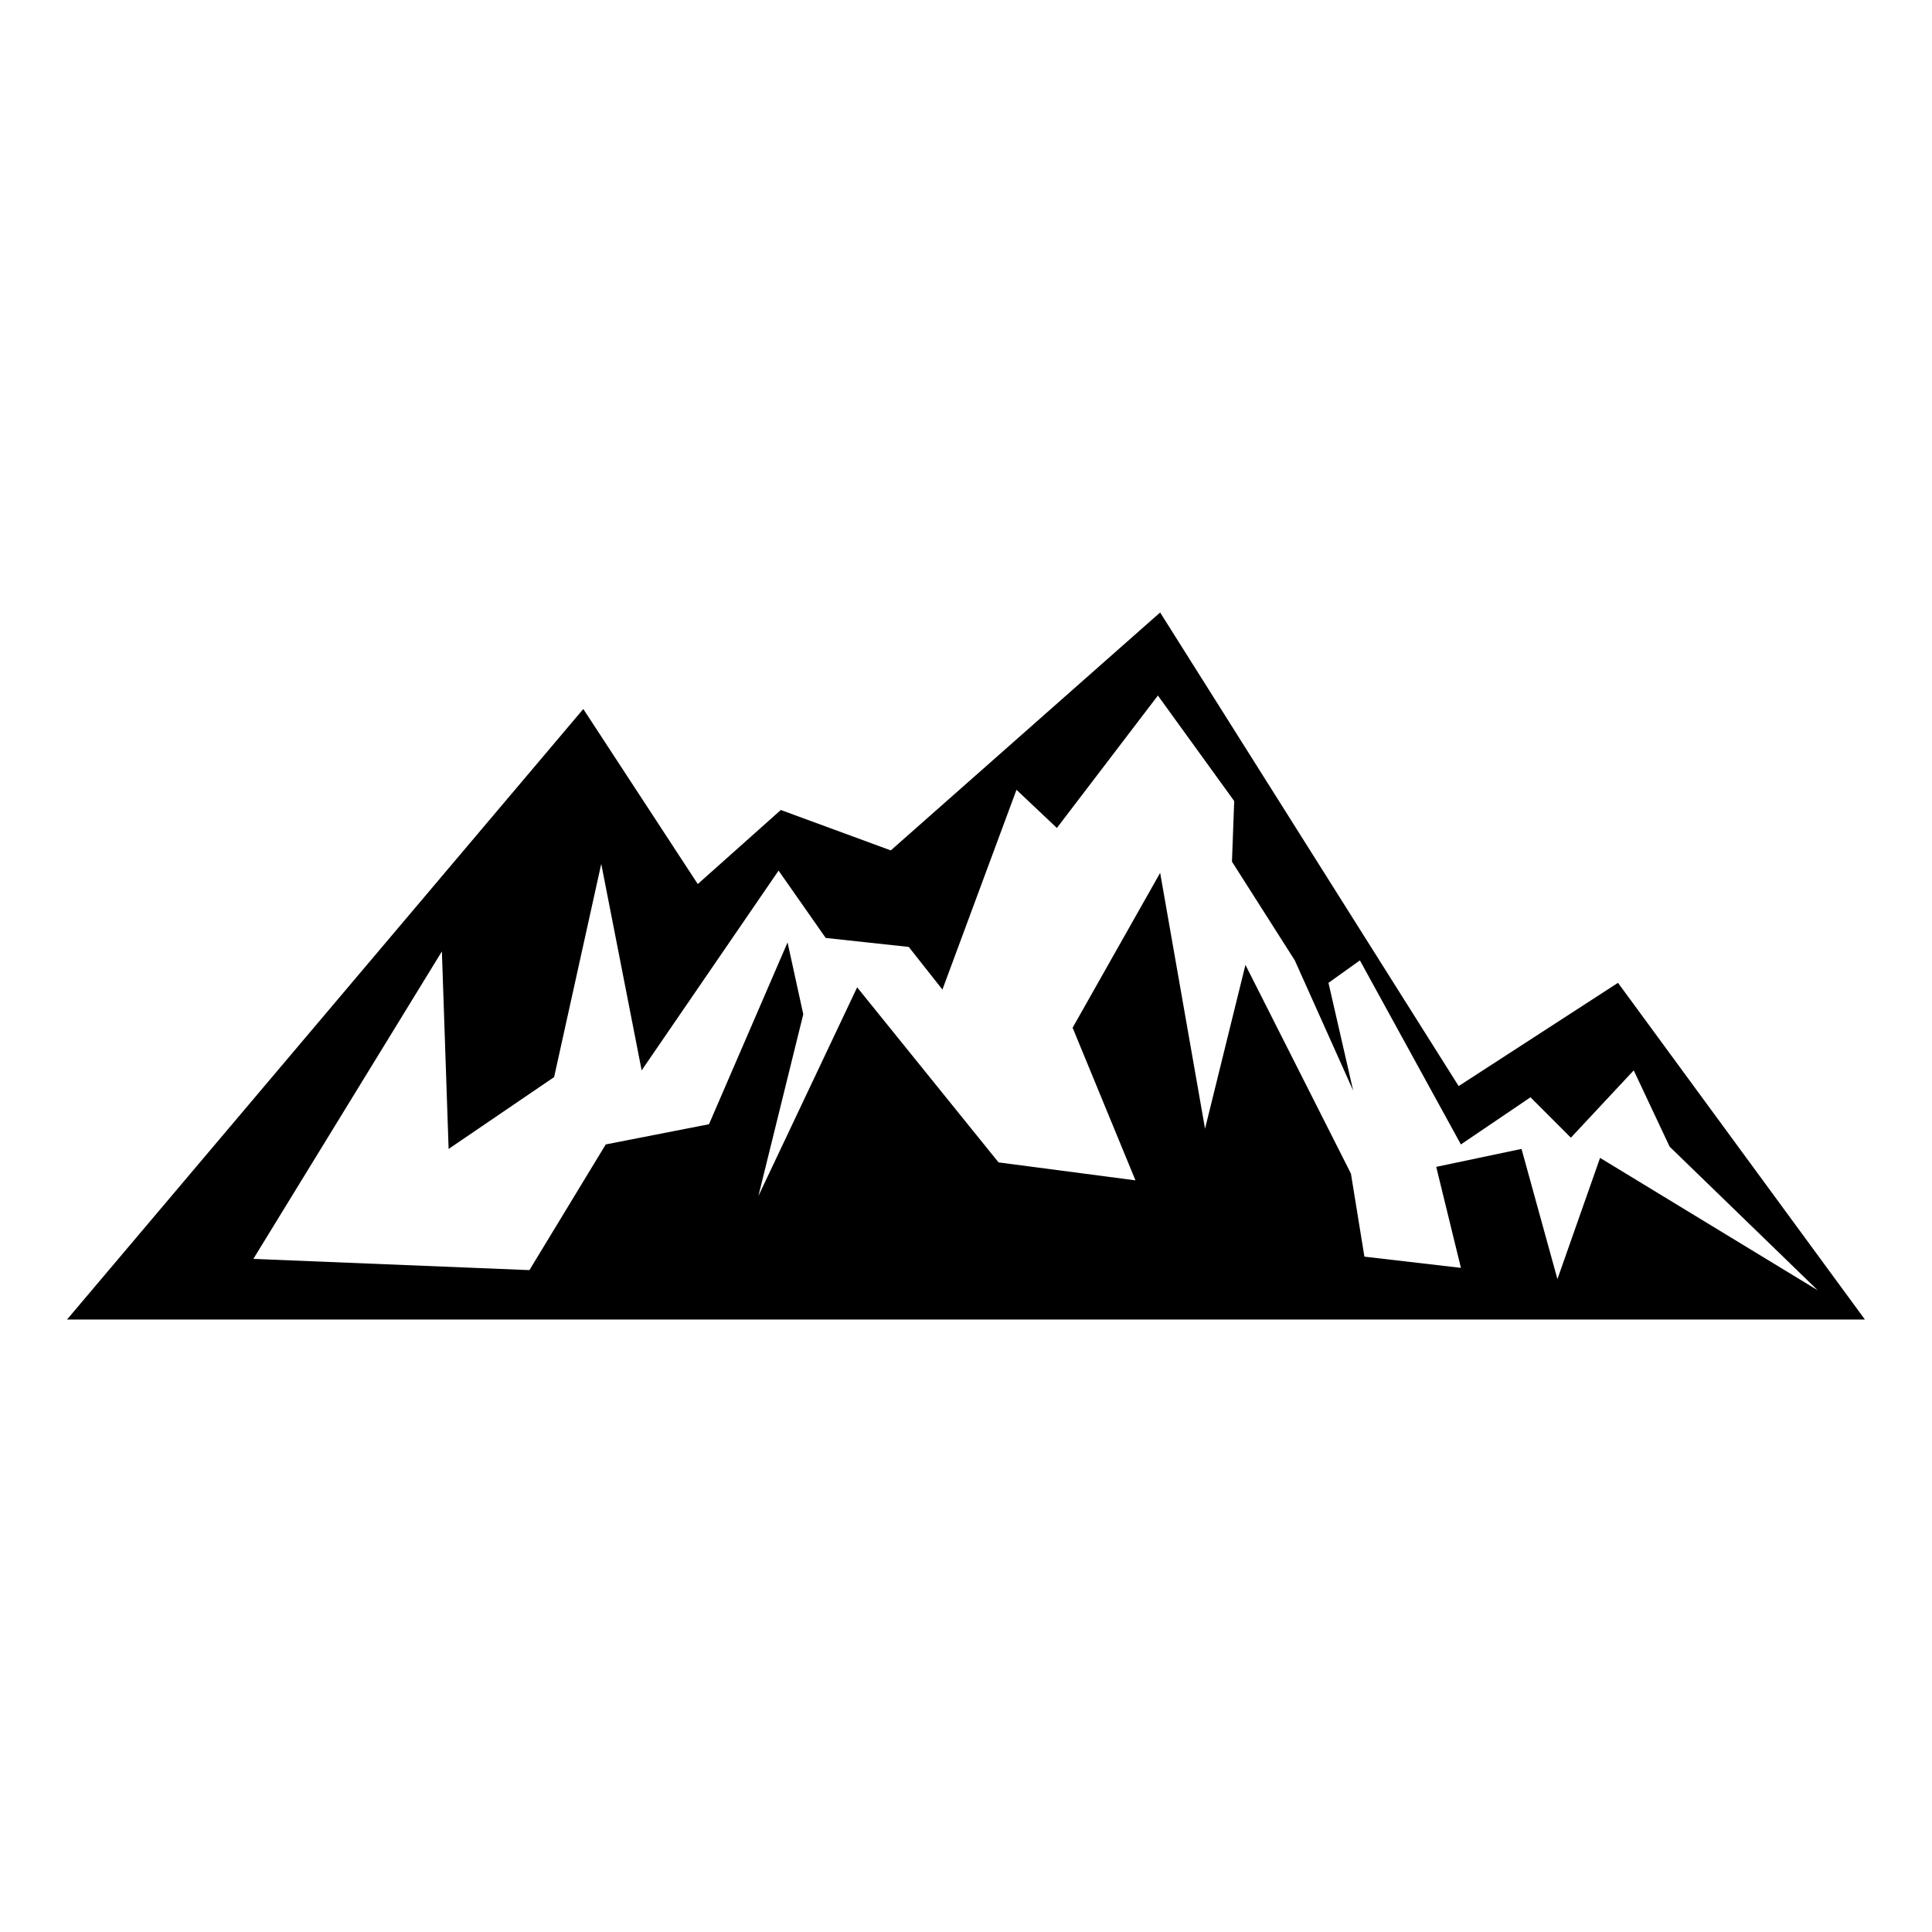
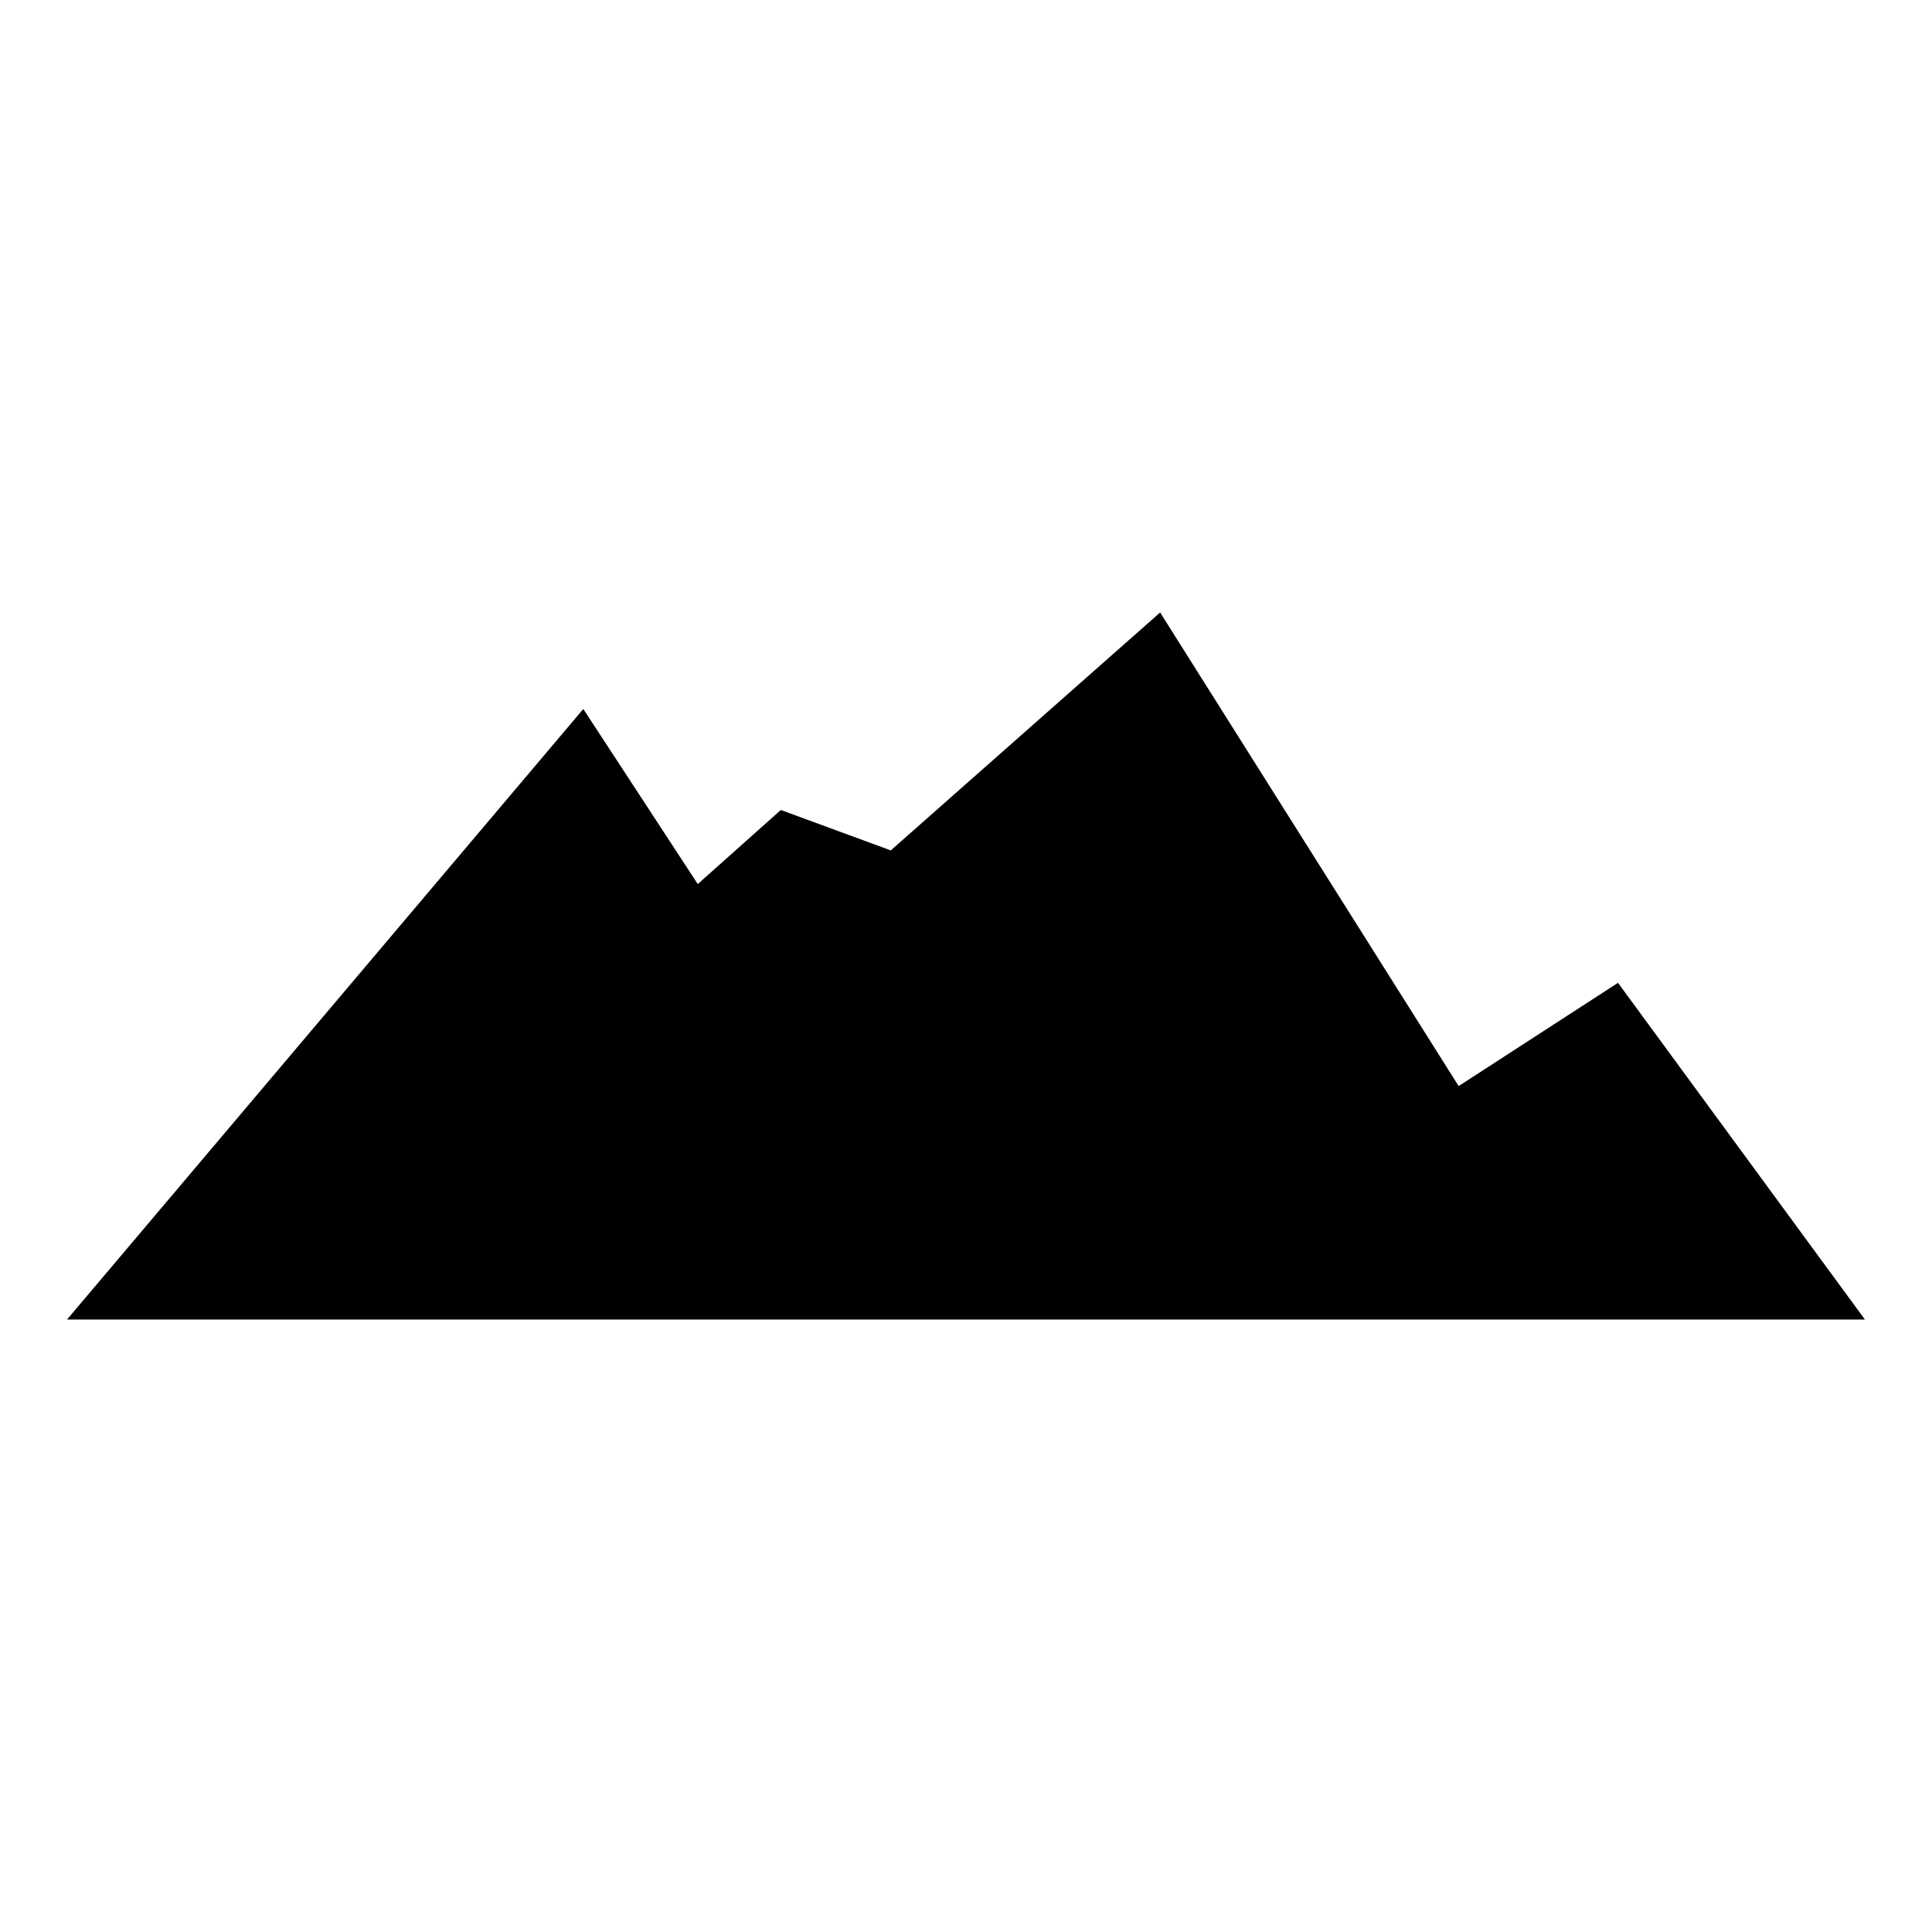
<svg xmlns="http://www.w3.org/2000/svg" fill="#000000" width="800px" height="800px" version="1.1" viewBox="144 144 512 512">
-   <path d="m161.77 493.68 136.81-161.79 30.336 46.395 22.008-19.629 29.145 10.707 71.379-63.051 79.109 125.51 42.23-27.363 65.43 89.223h-476.45zm49.371-16.059 73.164 2.973 20.223-33.309 27.363-5.352 20.82-48.18 4.164 19.035-11.895 48.18 26.172-55.316 37.473 46.395 36.285 4.758-16.656-40.449 23.199-41.043 11.895 67.809 10.707-43.422 27.957 55.316 3.57 22.008 25.578 2.973-6.543-26.766 22.602-4.758 9.516 34.5 11.301-32.121 57.695 35.094-39.258-38.066-9.516-20.223-16.656 17.844-10.707-10.707-18.438 12.492-26.766-48.773-8.328 5.949 6.543 28.551-15.465-34.5-16.656-26.172 0.594-16.059-20.223-27.957-26.766 35.094-10.707-10.113-19.629 52.938-8.922-11.301-22.008-2.379-12.492-17.844-36.285 52.938-10.707-54.723-12.492 56.508-27.957 19.035-1.785-52.344z" fill-rule="evenodd" />
+   <path d="m161.77 493.68 136.81-161.79 30.336 46.395 22.008-19.629 29.145 10.707 71.379-63.051 79.109 125.51 42.23-27.363 65.43 89.223h-476.45zz" fill-rule="evenodd" />
</svg>